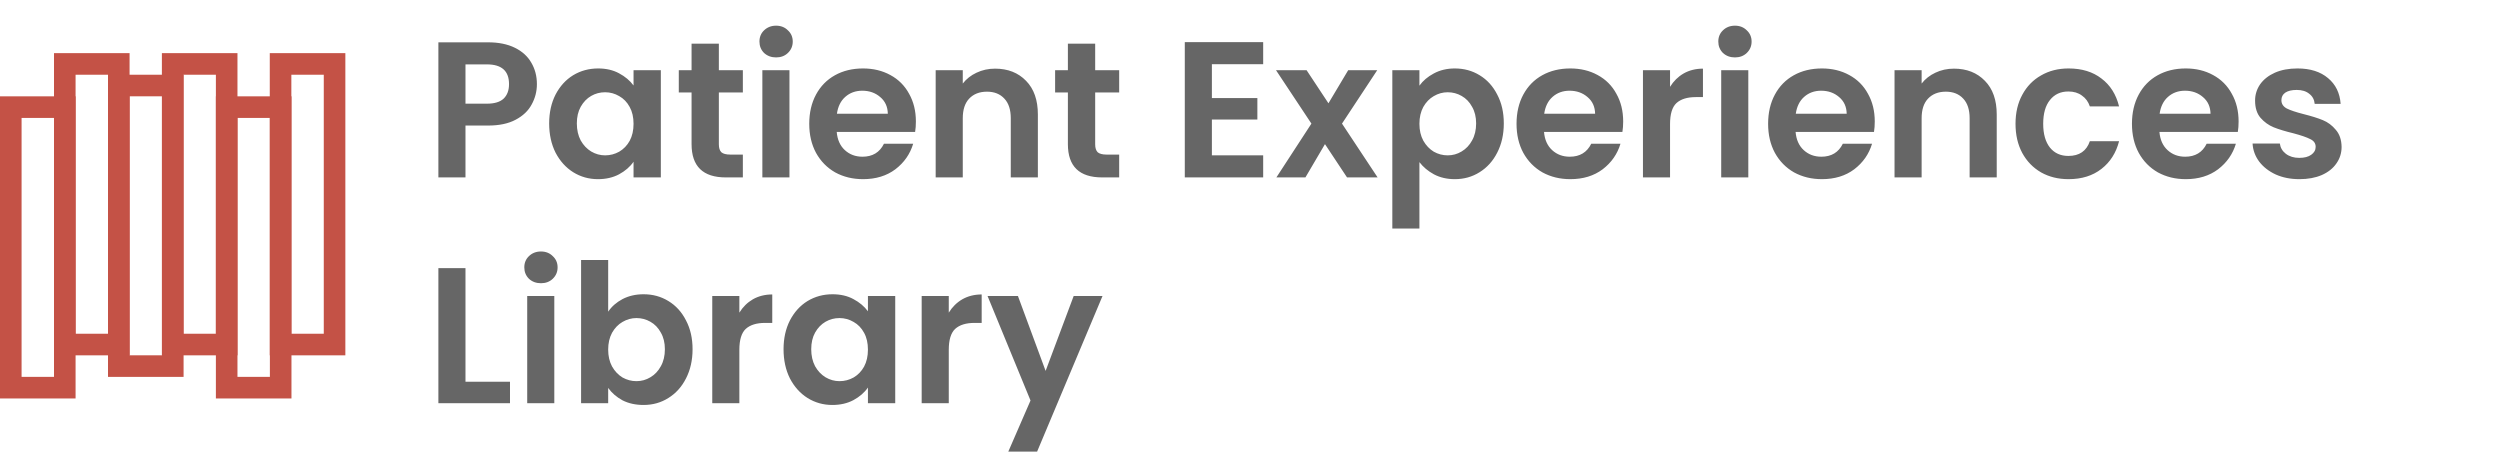
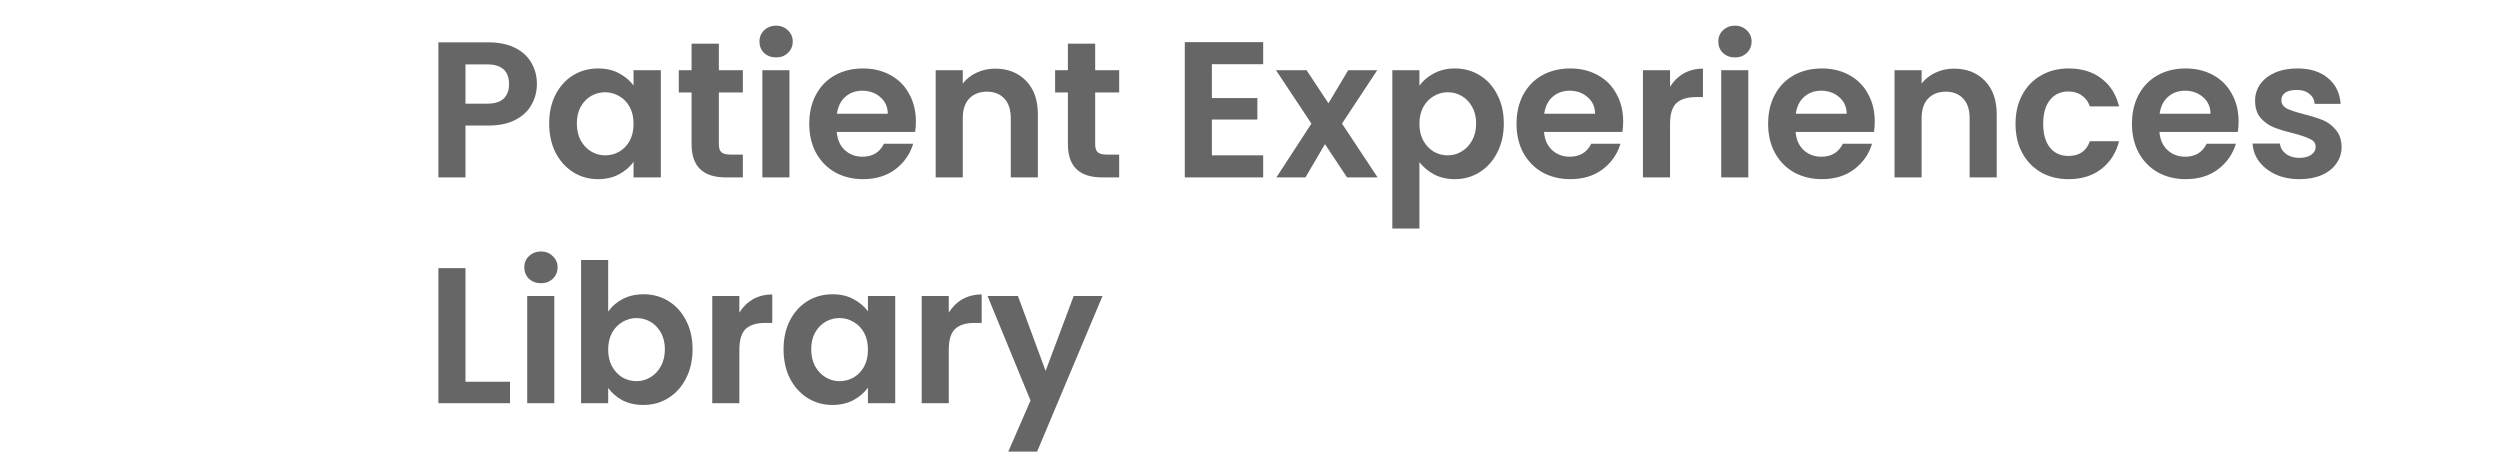
<svg xmlns="http://www.w3.org/2000/svg" width="155" height="28" viewBox="0 0 155 28" fill="none">
  <g clip-path="url(#clip0_1805_371)">
    <path d="M4.686 24.706H0V5.971H4.686V24.706ZM1.338 23.367H3.348V7.31H1.338V23.367Z" fill="#C45246" />
    <path d="M18.071 24.706H13.385V5.971H18.071V24.706ZM14.723 23.367H16.733V7.31H14.723V23.367Z" fill="#C45246" />
-     <path d="M8.034 22.029H3.348V3.294H8.034V22.029ZM4.686 20.691H6.696V4.633H4.686V20.691Z" fill="#C45246" />
-     <path d="M21.412 22.029H16.726V3.294H21.412V22.029ZM18.064 20.691H20.074V4.633H18.064V20.691Z" fill="#C45246" />
-     <path d="M14.723 22.029H10.037V3.294H14.723V22.029ZM11.375 20.691H13.385V4.633H11.375V20.691Z" fill="#C45246" />
    <path d="M11.382 23.367H6.696L6.696 4.633L11.382 4.633V23.367ZM8.034 22.029L10.044 22.029V5.971H8.034L8.034 22.029Z" fill="#C45246" />
  </g>
  <path d="M33.288 5.216C33.288 5.664 33.18 6.084 32.964 6.476C32.756 6.868 32.424 7.184 31.968 7.424C31.52 7.664 30.952 7.784 30.264 7.784H28.86V11H27.18V2.624H30.264C30.912 2.624 31.464 2.736 31.92 2.96C32.376 3.184 32.716 3.492 32.94 3.884C33.172 4.276 33.288 4.72 33.288 5.216ZM30.192 6.428C30.656 6.428 31 6.324 31.224 6.116C31.448 5.9 31.56 5.6 31.56 5.216C31.56 4.4 31.104 3.992 30.192 3.992H28.86V6.428H30.192ZM34.048 7.652C34.048 6.98 34.18 6.384 34.444 5.864C34.716 5.344 35.08 4.944 35.536 4.664C36 4.384 36.516 4.244 37.084 4.244C37.58 4.244 38.012 4.344 38.38 4.544C38.756 4.744 39.056 4.996 39.28 5.3V4.352H40.972V11H39.28V10.028C39.064 10.34 38.764 10.6 38.38 10.808C38.004 11.008 37.568 11.108 37.072 11.108C36.512 11.108 36 10.964 35.536 10.676C35.08 10.388 34.716 9.984 34.444 9.464C34.18 8.936 34.048 8.332 34.048 7.652ZM39.28 7.676C39.28 7.268 39.2 6.92 39.04 6.632C38.88 6.336 38.664 6.112 38.392 5.96C38.12 5.8 37.828 5.72 37.516 5.72C37.204 5.72 36.916 5.796 36.652 5.948C36.388 6.1 36.172 6.324 36.004 6.62C35.844 6.908 35.764 7.252 35.764 7.652C35.764 8.052 35.844 8.404 36.004 8.708C36.172 9.004 36.388 9.232 36.652 9.392C36.924 9.552 37.212 9.632 37.516 9.632C37.828 9.632 38.12 9.556 38.392 9.404C38.664 9.244 38.88 9.02 39.04 8.732C39.2 8.436 39.28 8.084 39.28 7.676ZM44.569 5.732V8.948C44.569 9.172 44.621 9.336 44.725 9.44C44.837 9.536 45.021 9.584 45.277 9.584H46.057V11H45.001C43.585 11 42.877 10.312 42.877 8.936V5.732H42.085V4.352H42.877V2.708H44.569V4.352H46.057V5.732H44.569ZM48.117 3.56C47.822 3.56 47.574 3.468 47.373 3.284C47.181 3.092 47.086 2.856 47.086 2.576C47.086 2.296 47.181 2.064 47.373 1.88C47.574 1.688 47.822 1.592 48.117 1.592C48.413 1.592 48.657 1.688 48.849 1.88C49.05 2.064 49.15 2.296 49.15 2.576C49.15 2.856 49.05 3.092 48.849 3.284C48.657 3.468 48.413 3.56 48.117 3.56ZM48.946 4.352V11H47.266V4.352H48.946ZM56.785 7.532C56.785 7.772 56.769 7.988 56.737 8.18H51.877C51.917 8.66 52.085 9.036 52.381 9.308C52.677 9.58 53.041 9.716 53.473 9.716C54.097 9.716 54.541 9.448 54.805 8.912H56.617C56.425 9.552 56.057 10.08 55.513 10.496C54.969 10.904 54.301 11.108 53.509 11.108C52.869 11.108 52.293 10.968 51.781 10.688C51.277 10.4 50.881 9.996 50.593 9.476C50.313 8.956 50.173 8.356 50.173 7.676C50.173 6.988 50.313 6.384 50.593 5.864C50.873 5.344 51.265 4.944 51.769 4.664C52.273 4.384 52.853 4.244 53.509 4.244C54.141 4.244 54.705 4.38 55.201 4.652C55.705 4.924 56.093 5.312 56.365 5.816C56.645 6.312 56.785 6.884 56.785 7.532ZM55.045 7.052C55.037 6.62 54.881 6.276 54.577 6.02C54.273 5.756 53.901 5.624 53.461 5.624C53.045 5.624 52.693 5.752 52.405 6.008C52.125 6.256 51.953 6.604 51.889 7.052H55.045ZM61.696 4.256C62.488 4.256 63.128 4.508 63.616 5.012C64.104 5.508 64.348 6.204 64.348 7.1V11H62.668V7.328C62.668 6.8 62.536 6.396 62.272 6.116C62.008 5.828 61.648 5.684 61.192 5.684C60.728 5.684 60.36 5.828 60.088 6.116C59.824 6.396 59.692 6.8 59.692 7.328V11H58.012V4.352H59.692V5.18C59.916 4.892 60.2 4.668 60.544 4.508C60.896 4.34 61.28 4.256 61.696 4.256ZM67.901 5.732V8.948C67.901 9.172 67.953 9.336 68.057 9.44C68.169 9.536 68.353 9.584 68.609 9.584H69.389V11H68.333C66.917 11 66.209 10.312 66.209 8.936V5.732H65.417V4.352H66.209V2.708H67.901V4.352H69.389V5.732H67.901ZM75.137 3.98V6.08H77.957V7.412H75.137V9.632H78.317V11H73.457V2.612H78.317V3.98H75.137ZM83.516 11L82.148 8.936L80.936 11H79.136L81.308 7.664L79.112 4.352H81.008L82.364 6.404L83.588 4.352H85.388L83.204 7.664L85.412 11H83.516ZM88.004 5.312C88.22 5.008 88.516 4.756 88.892 4.556C89.276 4.348 89.712 4.244 90.2 4.244C90.768 4.244 91.28 4.384 91.736 4.664C92.2 4.944 92.564 5.344 92.828 5.864C93.1 6.376 93.236 6.972 93.236 7.652C93.236 8.332 93.1 8.936 92.828 9.464C92.564 9.984 92.2 10.388 91.736 10.676C91.28 10.964 90.768 11.108 90.2 11.108C89.712 11.108 89.28 11.008 88.904 10.808C88.536 10.608 88.236 10.356 88.004 10.052V14.168H86.324V4.352H88.004V5.312ZM91.52 7.652C91.52 7.252 91.436 6.908 91.268 6.62C91.108 6.324 90.892 6.1 90.62 5.948C90.356 5.796 90.068 5.72 89.756 5.72C89.452 5.72 89.164 5.8 88.892 5.96C88.628 6.112 88.412 6.336 88.244 6.632C88.084 6.928 88.004 7.276 88.004 7.676C88.004 8.076 88.084 8.424 88.244 8.72C88.412 9.016 88.628 9.244 88.892 9.404C89.164 9.556 89.452 9.632 89.756 9.632C90.068 9.632 90.356 9.552 90.62 9.392C90.892 9.232 91.108 9.004 91.268 8.708C91.436 8.412 91.52 8.06 91.52 7.652ZM100.637 7.532C100.637 7.772 100.621 7.988 100.589 8.18H95.729C95.769 8.66 95.937 9.036 96.233 9.308C96.529 9.58 96.893 9.716 97.325 9.716C97.949 9.716 98.393 9.448 98.657 8.912H100.469C100.277 9.552 99.909 10.08 99.365 10.496C98.821 10.904 98.153 11.108 97.361 11.108C96.721 11.108 96.145 10.968 95.633 10.688C95.129 10.4 94.733 9.996 94.445 9.476C94.165 8.956 94.025 8.356 94.025 7.676C94.025 6.988 94.165 6.384 94.445 5.864C94.725 5.344 95.117 4.944 95.621 4.664C96.125 4.384 96.705 4.244 97.361 4.244C97.993 4.244 98.557 4.38 99.053 4.652C99.557 4.924 99.945 5.312 100.217 5.816C100.497 6.312 100.637 6.884 100.637 7.532ZM98.897 7.052C98.889 6.62 98.733 6.276 98.429 6.02C98.125 5.756 97.753 5.624 97.313 5.624C96.897 5.624 96.545 5.752 96.257 6.008C95.977 6.256 95.805 6.604 95.741 7.052H98.897ZM103.543 5.384C103.759 5.032 104.039 4.756 104.383 4.556C104.735 4.356 105.135 4.256 105.583 4.256V6.02H105.139C104.611 6.02 104.211 6.144 103.939 6.392C103.675 6.64 103.543 7.072 103.543 7.688V11H101.863V4.352H103.543V5.384ZM107.567 3.56C107.271 3.56 107.023 3.468 106.823 3.284C106.631 3.092 106.535 2.856 106.535 2.576C106.535 2.296 106.631 2.064 106.823 1.88C107.023 1.688 107.271 1.592 107.567 1.592C107.863 1.592 108.107 1.688 108.299 1.88C108.499 2.064 108.599 2.296 108.599 2.576C108.599 2.856 108.499 3.092 108.299 3.284C108.107 3.468 107.863 3.56 107.567 3.56ZM108.395 4.352V11H106.715V4.352H108.395ZM116.235 7.532C116.235 7.772 116.219 7.988 116.187 8.18H111.327C111.367 8.66 111.535 9.036 111.831 9.308C112.127 9.58 112.491 9.716 112.923 9.716C113.547 9.716 113.991 9.448 114.255 8.912H116.067C115.875 9.552 115.507 10.08 114.963 10.496C114.419 10.904 113.751 11.108 112.959 11.108C112.319 11.108 111.743 10.968 111.231 10.688C110.727 10.4 110.331 9.996 110.043 9.476C109.763 8.956 109.623 8.356 109.623 7.676C109.623 6.988 109.763 6.384 110.043 5.864C110.323 5.344 110.715 4.944 111.219 4.664C111.723 4.384 112.303 4.244 112.959 4.244C113.591 4.244 114.155 4.38 114.651 4.652C115.155 4.924 115.543 5.312 115.815 5.816C116.095 6.312 116.235 6.884 116.235 7.532ZM114.495 7.052C114.487 6.62 114.331 6.276 114.027 6.02C113.723 5.756 113.351 5.624 112.911 5.624C112.495 5.624 112.143 5.752 111.855 6.008C111.575 6.256 111.403 6.604 111.339 7.052H114.495ZM121.145 4.256C121.937 4.256 122.577 4.508 123.065 5.012C123.553 5.508 123.797 6.204 123.797 7.1V11H122.117V7.328C122.117 6.8 121.985 6.396 121.721 6.116C121.457 5.828 121.097 5.684 120.641 5.684C120.177 5.684 119.809 5.828 119.537 6.116C119.273 6.396 119.141 6.8 119.141 7.328V11H117.461V4.352H119.141V5.18C119.365 4.892 119.649 4.668 119.993 4.508C120.345 4.34 120.729 4.256 121.145 4.256ZM124.962 7.676C124.962 6.988 125.102 6.388 125.382 5.876C125.662 5.356 126.05 4.956 126.546 4.676C127.042 4.388 127.61 4.244 128.25 4.244C129.074 4.244 129.754 4.452 130.29 4.868C130.834 5.276 131.198 5.852 131.382 6.596H129.57C129.474 6.308 129.31 6.084 129.078 5.924C128.854 5.756 128.574 5.672 128.238 5.672C127.758 5.672 127.378 5.848 127.098 6.2C126.818 6.544 126.678 7.036 126.678 7.676C126.678 8.308 126.818 8.8 127.098 9.152C127.378 9.496 127.758 9.668 128.238 9.668C128.918 9.668 129.362 9.364 129.57 8.756H131.382C131.198 9.476 130.834 10.048 130.29 10.472C129.746 10.896 129.066 11.108 128.25 11.108C127.61 11.108 127.042 10.968 126.546 10.688C126.05 10.4 125.662 10 125.382 9.488C125.102 8.968 124.962 8.364 124.962 7.676ZM138.793 7.532C138.793 7.772 138.777 7.988 138.745 8.18H133.885C133.925 8.66 134.093 9.036 134.389 9.308C134.685 9.58 135.049 9.716 135.481 9.716C136.105 9.716 136.549 9.448 136.813 8.912H138.625C138.433 9.552 138.065 10.08 137.521 10.496C136.977 10.904 136.309 11.108 135.517 11.108C134.877 11.108 134.301 10.968 133.789 10.688C133.285 10.4 132.889 9.996 132.601 9.476C132.321 8.956 132.181 8.356 132.181 7.676C132.181 6.988 132.321 6.384 132.601 5.864C132.881 5.344 133.273 4.944 133.777 4.664C134.281 4.384 134.861 4.244 135.517 4.244C136.149 4.244 136.713 4.38 137.209 4.652C137.713 4.924 138.101 5.312 138.373 5.816C138.653 6.312 138.793 6.884 138.793 7.532ZM137.053 7.052C137.045 6.62 136.889 6.276 136.585 6.02C136.281 5.756 135.909 5.624 135.469 5.624C135.053 5.624 134.701 5.752 134.413 6.008C134.133 6.256 133.961 6.604 133.897 7.052H137.053ZM142.563 11.108C142.019 11.108 141.531 11.012 141.099 10.82C140.667 10.62 140.323 10.352 140.067 10.016C139.819 9.68 139.683 9.308 139.659 8.9H141.351C141.383 9.156 141.507 9.368 141.723 9.536C141.947 9.704 142.223 9.788 142.551 9.788C142.871 9.788 143.119 9.724 143.295 9.596C143.479 9.468 143.571 9.304 143.571 9.104C143.571 8.888 143.459 8.728 143.235 8.624C143.019 8.512 142.671 8.392 142.191 8.264C141.695 8.144 141.287 8.02 140.967 7.892C140.655 7.764 140.383 7.568 140.151 7.304C139.927 7.04 139.815 6.684 139.815 6.236C139.815 5.868 139.919 5.532 140.127 5.228C140.343 4.924 140.647 4.684 141.039 4.508C141.439 4.332 141.907 4.244 142.443 4.244C143.235 4.244 143.867 4.444 144.339 4.844C144.811 5.236 145.071 5.768 145.119 6.44H143.511C143.487 6.176 143.375 5.968 143.175 5.816C142.983 5.656 142.723 5.576 142.395 5.576C142.091 5.576 141.855 5.632 141.687 5.744C141.527 5.856 141.447 6.012 141.447 6.212C141.447 6.436 141.559 6.608 141.783 6.728C142.007 6.84 142.355 6.956 142.827 7.076C143.307 7.196 143.703 7.32 144.015 7.448C144.327 7.576 144.595 7.776 144.819 8.048C145.051 8.312 145.171 8.664 145.179 9.104C145.179 9.488 145.071 9.832 144.855 10.136C144.647 10.44 144.343 10.68 143.943 10.856C143.551 11.024 143.091 11.108 142.563 11.108ZM28.86 23.668H31.62V25H27.18V16.624H28.86V23.668ZM33.539 17.56C33.243 17.56 32.995 17.468 32.795 17.284C32.603 17.092 32.507 16.856 32.507 16.576C32.507 16.296 32.603 16.064 32.795 15.88C32.995 15.688 33.243 15.592 33.539 15.592C33.835 15.592 34.079 15.688 34.271 15.88C34.471 16.064 34.571 16.296 34.571 16.576C34.571 16.856 34.471 17.092 34.271 17.284C34.079 17.468 33.835 17.56 33.539 17.56ZM34.367 18.352V25H32.687V18.352H34.367ZM37.707 19.324C37.923 19.004 38.219 18.744 38.595 18.544C38.979 18.344 39.415 18.244 39.903 18.244C40.471 18.244 40.983 18.384 41.439 18.664C41.903 18.944 42.267 19.344 42.531 19.864C42.803 20.376 42.939 20.972 42.939 21.652C42.939 22.332 42.803 22.936 42.531 23.464C42.267 23.984 41.903 24.388 41.439 24.676C40.983 24.964 40.471 25.108 39.903 25.108C39.407 25.108 38.971 25.012 38.595 24.82C38.227 24.62 37.931 24.364 37.707 24.052V25H36.027V16.12H37.707V19.324ZM41.223 21.652C41.223 21.252 41.139 20.908 40.971 20.62C40.811 20.324 40.595 20.1 40.323 19.948C40.059 19.796 39.771 19.72 39.459 19.72C39.155 19.72 38.867 19.8 38.595 19.96C38.331 20.112 38.115 20.336 37.947 20.632C37.787 20.928 37.707 21.276 37.707 21.676C37.707 22.076 37.787 22.424 37.947 22.72C38.115 23.016 38.331 23.244 38.595 23.404C38.867 23.556 39.155 23.632 39.459 23.632C39.771 23.632 40.059 23.552 40.323 23.392C40.595 23.232 40.811 23.004 40.971 22.708C41.139 22.412 41.223 22.06 41.223 21.652ZM45.84 19.384C46.056 19.032 46.336 18.756 46.68 18.556C47.032 18.356 47.432 18.256 47.88 18.256V20.02H47.436C46.908 20.02 46.508 20.144 46.236 20.392C45.972 20.64 45.84 21.072 45.84 21.688V25H44.16V18.352H45.84V19.384ZM48.58 21.652C48.58 20.98 48.712 20.384 48.976 19.864C49.248 19.344 49.612 18.944 50.068 18.664C50.532 18.384 51.048 18.244 51.616 18.244C52.112 18.244 52.544 18.344 52.912 18.544C53.288 18.744 53.588 18.996 53.812 19.3V18.352H55.504V25H53.812V24.028C53.596 24.34 53.296 24.6 52.912 24.808C52.536 25.008 52.1 25.108 51.604 25.108C51.044 25.108 50.532 24.964 50.068 24.676C49.612 24.388 49.248 23.984 48.976 23.464C48.712 22.936 48.58 22.332 48.58 21.652ZM53.812 21.676C53.812 21.268 53.732 20.92 53.572 20.632C53.412 20.336 53.196 20.112 52.924 19.96C52.652 19.8 52.36 19.72 52.048 19.72C51.736 19.72 51.448 19.796 51.184 19.948C50.92 20.1 50.704 20.324 50.536 20.62C50.376 20.908 50.296 21.252 50.296 21.652C50.296 22.052 50.376 22.404 50.536 22.708C50.704 23.004 50.92 23.232 51.184 23.392C51.456 23.552 51.744 23.632 52.048 23.632C52.36 23.632 52.652 23.556 52.924 23.404C53.196 23.244 53.412 23.02 53.572 22.732C53.732 22.436 53.812 22.084 53.812 21.676ZM58.824 19.384C59.04 19.032 59.32 18.756 59.664 18.556C60.016 18.356 60.416 18.256 60.864 18.256V20.02H60.42C59.892 20.02 59.492 20.144 59.22 20.392C58.956 20.64 58.824 21.072 58.824 21.688V25H57.144V18.352H58.824V19.384ZM68.356 18.352L64.24 28.144H62.452L63.892 24.832L61.228 18.352H63.112L64.828 22.996L66.568 18.352H68.356Z" fill="#666666" />
  <defs>
    <clipPath id="clip0_1805_371">
-       <rect width="21.412" height="21.412" fill="white" transform="translate(0 3.294)" />
-     </clipPath>
+       </clipPath>
  </defs>
</svg>